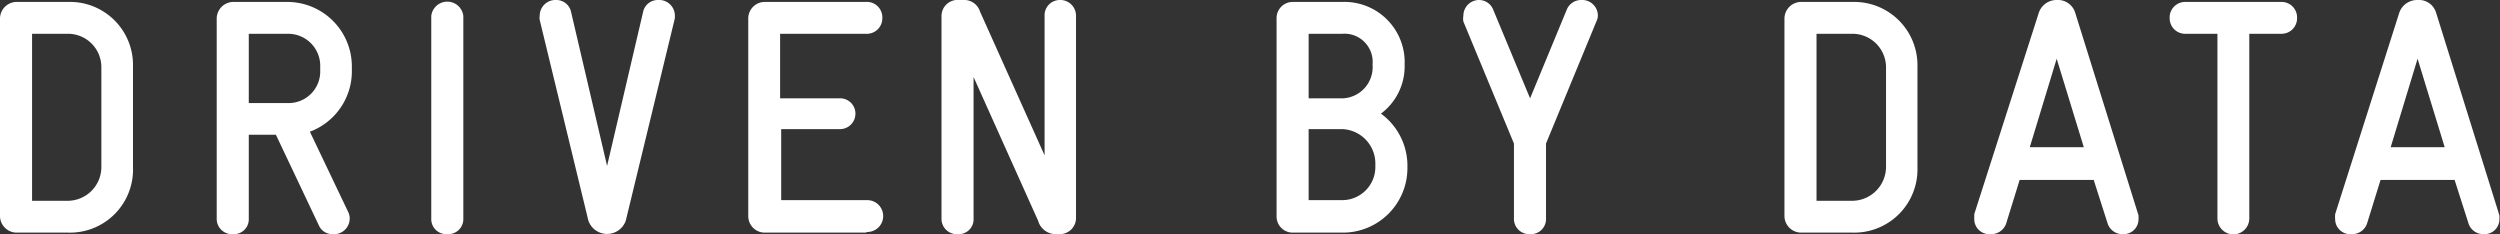
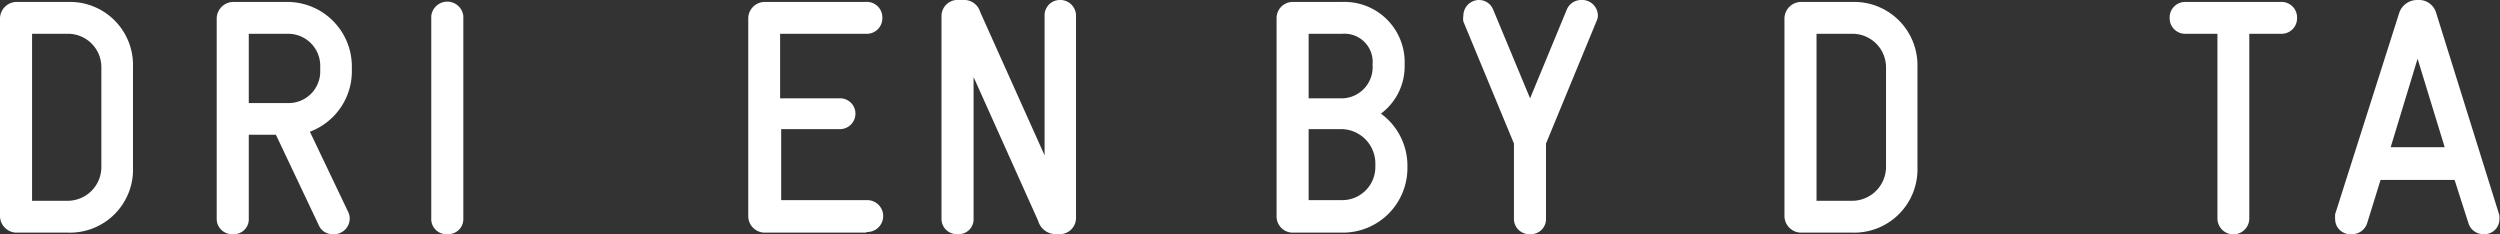
<svg xmlns="http://www.w3.org/2000/svg" width="116.17" height="10.88" viewBox="0 0 116.17 10.88">
  <rect x="0" y="0" width="116.17" height="10.88" fill="#333333" stroke="none" />
  <g>
    <path d="M3.18,10.81H.74A.78.78,0,0,1,0,10.06V.84A.78.78,0,0,1,.74.09H3.18a2.93,2.93,0,0,1,3,3V7.78A2.93,2.93,0,0,1,3.18,10.81ZM4.71,3.12A1.55,1.55,0,0,0,3.18,1.57H1.49V9.33H3.18A1.57,1.57,0,0,0,4.71,7.78Z" style="fill: #fff" />
    <path d="M14.4,6.12l1.77,3.71a.71.71,0,0,1,.08.32.73.73,0,0,1-.8.73.68.68,0,0,1-.63-.4l-2-4.22H11.56v3.89a.69.69,0,0,1-.73.73.71.71,0,0,1-.76-.73V.84a.78.78,0,0,1,.75-.75h2.53a3,3,0,0,1,3,3v.14A3,3,0,0,1,14.4,6.12Zm.48-3a1.49,1.49,0,0,0-1.49-1.55H11.56V4.79h1.85a1.47,1.47,0,0,0,1.47-1.53Z" style="fill: #fff" />
    <path d="M20.79,10.88a.7.7,0,0,1-.75-.73V.74a.75.75,0,0,1,1.49,0v9.41A.7.7,0,0,1,20.79,10.88Z" style="fill: #fff" />
-     <path d="M31.34.93l-2.26,9.32a.92.92,0,0,1-1.74,0L25.08.93a.59.59,0,0,1,0-.2A.73.73,0,0,1,25.84,0a.7.7,0,0,1,.7.57l1.67,7.14L29.88.57a.7.7,0,0,1,.7-.57.73.73,0,0,1,.78.73A.59.59,0,0,1,31.34.93Z" style="fill: #fff" />
    <path d="M40.22,10.81H35.51a.77.77,0,0,1-.74-.75V.84a.77.77,0,0,1,.74-.75h4.71A.72.72,0,0,1,41,.84a.72.72,0,0,1-.75.73h-4v3H39a.71.71,0,0,1,.75.73A.72.72,0,0,1,39,6h-2.7v3.3h4a.74.74,0,1,1,0,1.48Z" style="fill: #fff" />
    <path d="M49.24,10.88h-.17a.85.85,0,0,1-.83-.62l-3-6.68v6.57a.69.69,0,0,1-.73.73.71.71,0,0,1-.76-.73V.78A.75.75,0,0,1,44.58,0h.17a.77.77,0,0,1,.79.54l3,6.68V.74A.71.71,0,0,1,49.23,0,.73.73,0,0,1,50,.74v9.41A.75.75,0,0,1,49.24,10.88Z" style="fill: #fff" />
    <path d="M62.37,10.81H60.06a.75.75,0,0,1-.74-.75V.84a.75.75,0,0,1,.74-.75h2.31A2.8,2.8,0,0,1,65.27,3a2.74,2.74,0,0,1-1.1,2.28A3,3,0,0,1,65.4,7.64v.14A3,3,0,0,1,62.37,10.81Zm0-9.24H60.81v3h1.56A1.45,1.45,0,0,0,63.78,3,1.31,1.31,0,0,0,62.37,1.57Zm1.54,6.07A1.6,1.6,0,0,0,62.37,6H60.81v3.3h1.56a1.54,1.54,0,0,0,1.54-1.55Z" style="fill: #fff" />
    <path d="M74.18,1,71.84,6.67v3.48a.7.7,0,0,1-.74.73.71.71,0,0,1-.75-.73V6.67L68,1A.7.7,0,0,1,68,.74.73.73,0,0,1,68.73,0a.71.71,0,0,1,.66.46L71.1,4.57,72.8.46A.72.72,0,0,1,73.47,0a.73.73,0,0,1,.78.74A.66.66,0,0,1,74.18,1Z" style="fill: #fff" />
    <path d="M86.1,10.81H83.67a.78.78,0,0,1-.75-.75V.84a.78.78,0,0,1,.75-.75H86.1a2.94,2.94,0,0,1,3,3V7.78A2.94,2.94,0,0,1,86.1,10.81Zm1.54-7.69A1.56,1.56,0,0,0,86.1,1.57H84.41V9.33H86.1a1.58,1.58,0,0,0,1.54-1.55Z" style="fill: #fff" />
-     <path d="M98.64,10.88a.72.72,0,0,1-.71-.52l-.64-2H93.85l-.62,2a.73.73,0,0,1-.73.52.7.7,0,0,1-.76-.68c0-.06,0-.14,0-.25l3-9.36A.87.87,0,0,1,95.57,0a.84.84,0,0,1,.86.59L99.37,10a1.52,1.52,0,0,1,0,.24A.69.69,0,0,1,98.64,10.88ZM95.57,2.73,94.32,6.84h2.51Z" style="fill: #fff" />
    <path d="M106,1.57h-1.48v8.58a.74.74,0,0,1-1.48,0V1.57h-1.48a.72.72,0,0,1-.74-.73.72.72,0,0,1,.74-.75H106a.72.72,0,0,1,.74.75A.72.72,0,0,1,106,1.57Z" style="fill: #fff" />
    <path d="M115.41,10.88a.72.72,0,0,1-.71-.52l-.64-2h-3.44l-.62,2a.73.73,0,0,1-.73.52.7.7,0,0,1-.76-.68,1.76,1.76,0,0,1,0-.25L111.49.59a.88.88,0,0,1,.85-.59.83.83,0,0,1,.86.59L116.14,10a1.52,1.52,0,0,1,0,.24A.69.69,0,0,1,115.41,10.88Zm-3.07-8.15-1.25,4.11h2.51Z" style="fill: #fff" />
  </g>
</svg>